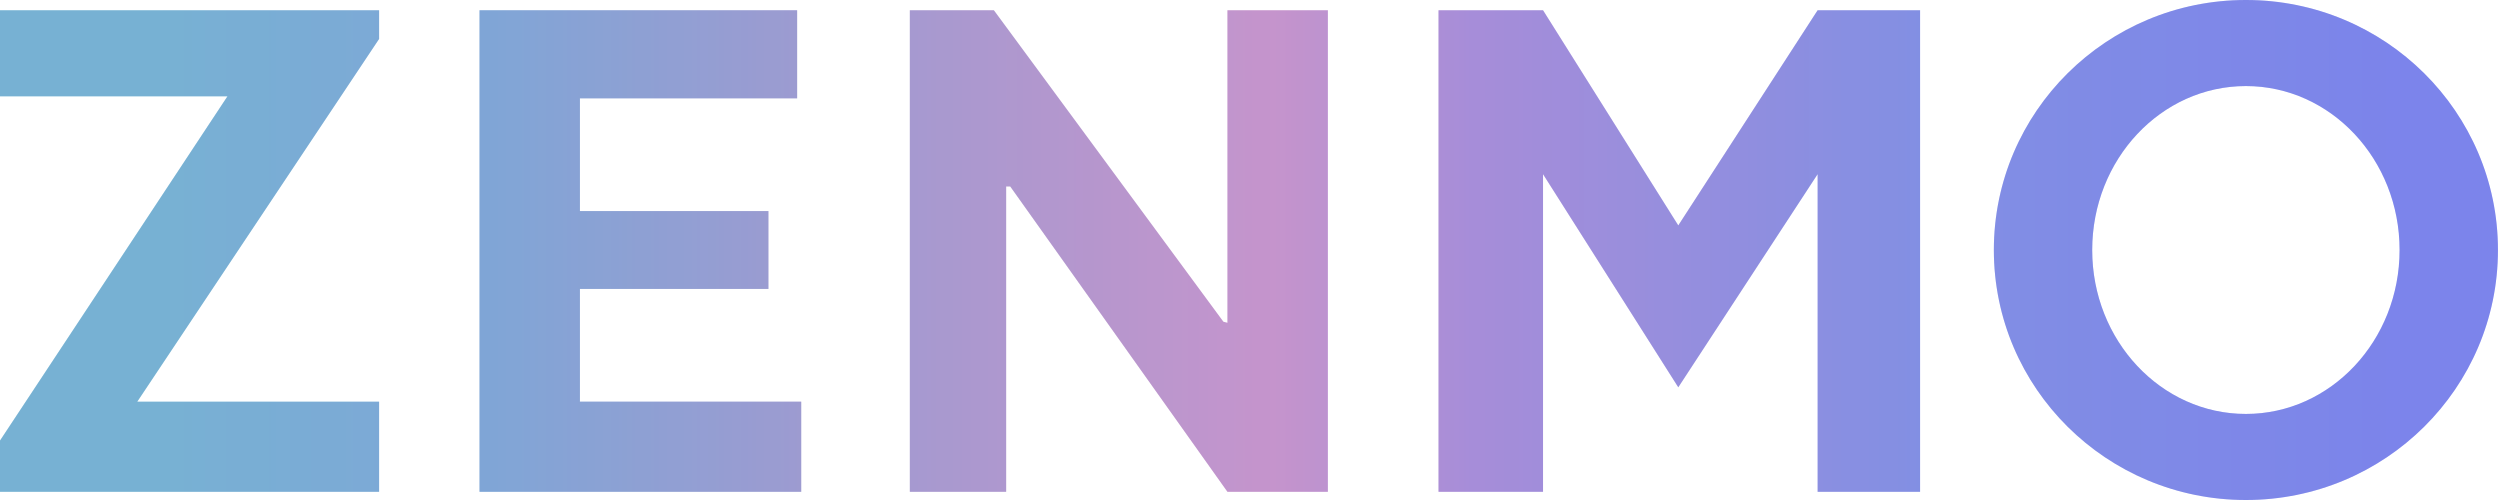
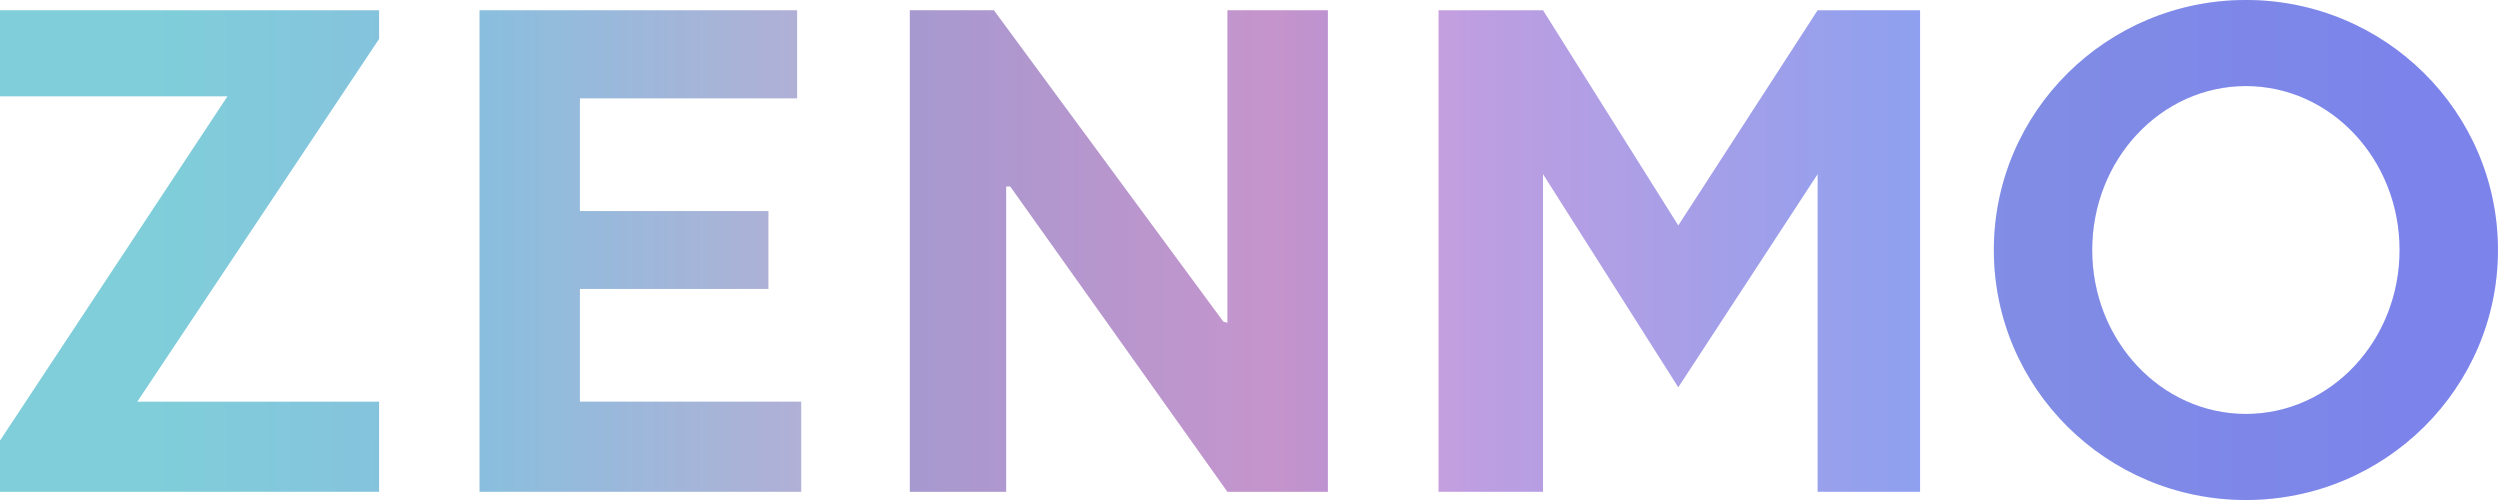
<svg xmlns="http://www.w3.org/2000/svg" width="705" height="141" viewBox="0 0 705 141" fill="none">
  <path d="M0 2.889V27.16H64.143L0 124.242V138.689H106.906V113.262H38.717L106.906 10.979V2.889H0Z" fill="url(#paint0_linear_915_9711)" />
-   <path d="M0 2.889V27.16H64.143L0 124.242V138.689H106.906V113.262H38.717L106.906 10.979V2.889H0Z" fill="#625FC0" fill-opacity="0.25" />
  <path d="M135.221 138.689V2.889H224.791V27.738H163.537V59.52H216.701V81.48H163.537V113.262H225.947V138.689H135.221Z" fill="url(#paint1_linear_915_9711)" />
-   <path d="M135.221 138.689V2.889H224.791V27.738H163.537V59.52H216.701V81.48H163.537V113.262H225.947V138.689H135.221Z" fill="#625FC0" fill-opacity="0.25" />
  <path d="M256.574 2.889V138.689H283.734V52.586H284.889L346.143 138.689H374.459V2.889H346.143V91.035L344.988 90.725L280.266 2.889H256.574Z" fill="url(#paint2_linear_915_9711)" />
  <path d="M256.574 2.889V138.689H283.734V52.586H284.889L346.143 138.689H374.459V2.889H346.143V91.035L344.988 90.725L280.266 2.889H256.574Z" fill="#625FC0" fill-opacity="0.25" />
  <path d="M405.664 2.889V138.689H435.135V49.119L473.275 109.217L512.57 49.119V138.689L541.463 138.689V2.889L512.57 2.889L473.275 63.566L435.135 2.889H405.664Z" fill="url(#paint3_linear_915_9711)" />
-   <path d="M405.664 2.889V138.689H435.135V49.119L473.275 109.217L512.57 49.119V138.689L541.463 138.689V2.889L512.57 2.889L473.275 63.566L435.135 2.889H405.664Z" fill="#625FC0" fill-opacity="0.25" />
  <path fill-rule="evenodd" clip-rule="evenodd" d="M633.344 0C672.599 0 704.422 31.564 704.422 70.5C704.422 109.436 672.599 141 633.344 141C594.089 141 562.266 109.436 562.266 70.5C562.266 31.564 594.089 0 633.344 0ZM633.344 24.27C609.408 24.27 590.004 44.968 590.004 70.5C590.004 96.032 609.408 116.73 633.344 116.73C657.28 116.73 676.684 96.032 676.684 70.5C676.684 44.968 657.28 24.27 633.344 24.27Z" fill="url(#paint4_linear_915_9711)" />
  <path fill-rule="evenodd" clip-rule="evenodd" d="M633.344 0C672.599 0 704.422 31.564 704.422 70.5C704.422 109.436 672.599 141 633.344 141C594.089 141 562.266 109.436 562.266 70.5C562.266 31.564 594.089 0 633.344 0ZM633.344 24.27C609.408 24.27 590.004 44.968 590.004 70.5C590.004 96.032 609.408 116.73 633.344 116.73C657.28 116.73 676.684 96.032 676.684 70.5C676.684 44.968 657.28 24.27 633.344 24.27Z" fill="#625FC0" fill-opacity="0.25" />
  <defs>
    <linearGradient id="paint0_linear_915_9711" x1="0" y1="70.5" x2="704.422" y2="70.5" gradientUnits="userSpaceOnUse">
      <stop offset="0.061" stop-color="#7FCEDA" />
      <stop offset="0.188" stop-color="#88BFDE" />
      <stop offset="0.327" stop-color="#B3AFD6" />
      <stop offset="0.51" stop-color="#E7A7D0" />
      <stop offset="0.589" stop-color="#BE9EE1" />
      <stop offset="0.769" stop-color="#8EA0EF" />
      <stop offset="0.965" stop-color="#8591F9" />
    </linearGradient>
    <linearGradient id="paint1_linear_915_9711" x1="0" y1="70.5" x2="704.422" y2="70.5" gradientUnits="userSpaceOnUse">
      <stop offset="0.061" stop-color="#7FCEDA" />
      <stop offset="0.188" stop-color="#88BFDE" />
      <stop offset="0.327" stop-color="#B3AFD6" />
      <stop offset="0.51" stop-color="#E7A7D0" />
      <stop offset="0.589" stop-color="#BE9EE1" />
      <stop offset="0.769" stop-color="#8EA0EF" />
      <stop offset="0.965" stop-color="#8591F9" />
    </linearGradient>
    <linearGradient id="paint2_linear_915_9711" x1="0" y1="70.5" x2="704.422" y2="70.5" gradientUnits="userSpaceOnUse">
      <stop offset="0.061" stop-color="#7FCEDA" />
      <stop offset="0.188" stop-color="#88BFDE" />
      <stop offset="0.327" stop-color="#B3AFD6" />
      <stop offset="0.51" stop-color="#E7A7D0" />
      <stop offset="0.589" stop-color="#BE9EE1" />
      <stop offset="0.769" stop-color="#8EA0EF" />
      <stop offset="0.965" stop-color="#8591F9" />
    </linearGradient>
    <linearGradient id="paint3_linear_915_9711" x1="0" y1="70.5" x2="704.422" y2="70.5" gradientUnits="userSpaceOnUse">
      <stop offset="0.061" stop-color="#7FCEDA" />
      <stop offset="0.188" stop-color="#88BFDE" />
      <stop offset="0.327" stop-color="#B3AFD6" />
      <stop offset="0.51" stop-color="#E7A7D0" />
      <stop offset="0.589" stop-color="#BE9EE1" />
      <stop offset="0.769" stop-color="#8EA0EF" />
      <stop offset="0.965" stop-color="#8591F9" />
    </linearGradient>
    <linearGradient id="paint4_linear_915_9711" x1="0" y1="70.5" x2="704.422" y2="70.5" gradientUnits="userSpaceOnUse">
      <stop offset="0.061" stop-color="#7FCEDA" />
      <stop offset="0.188" stop-color="#88BFDE" />
      <stop offset="0.327" stop-color="#B3AFD6" />
      <stop offset="0.51" stop-color="#E7A7D0" />
      <stop offset="0.589" stop-color="#BE9EE1" />
      <stop offset="0.769" stop-color="#8EA0EF" />
      <stop offset="0.965" stop-color="#8591F9" />
    </linearGradient>
  </defs>
</svg>